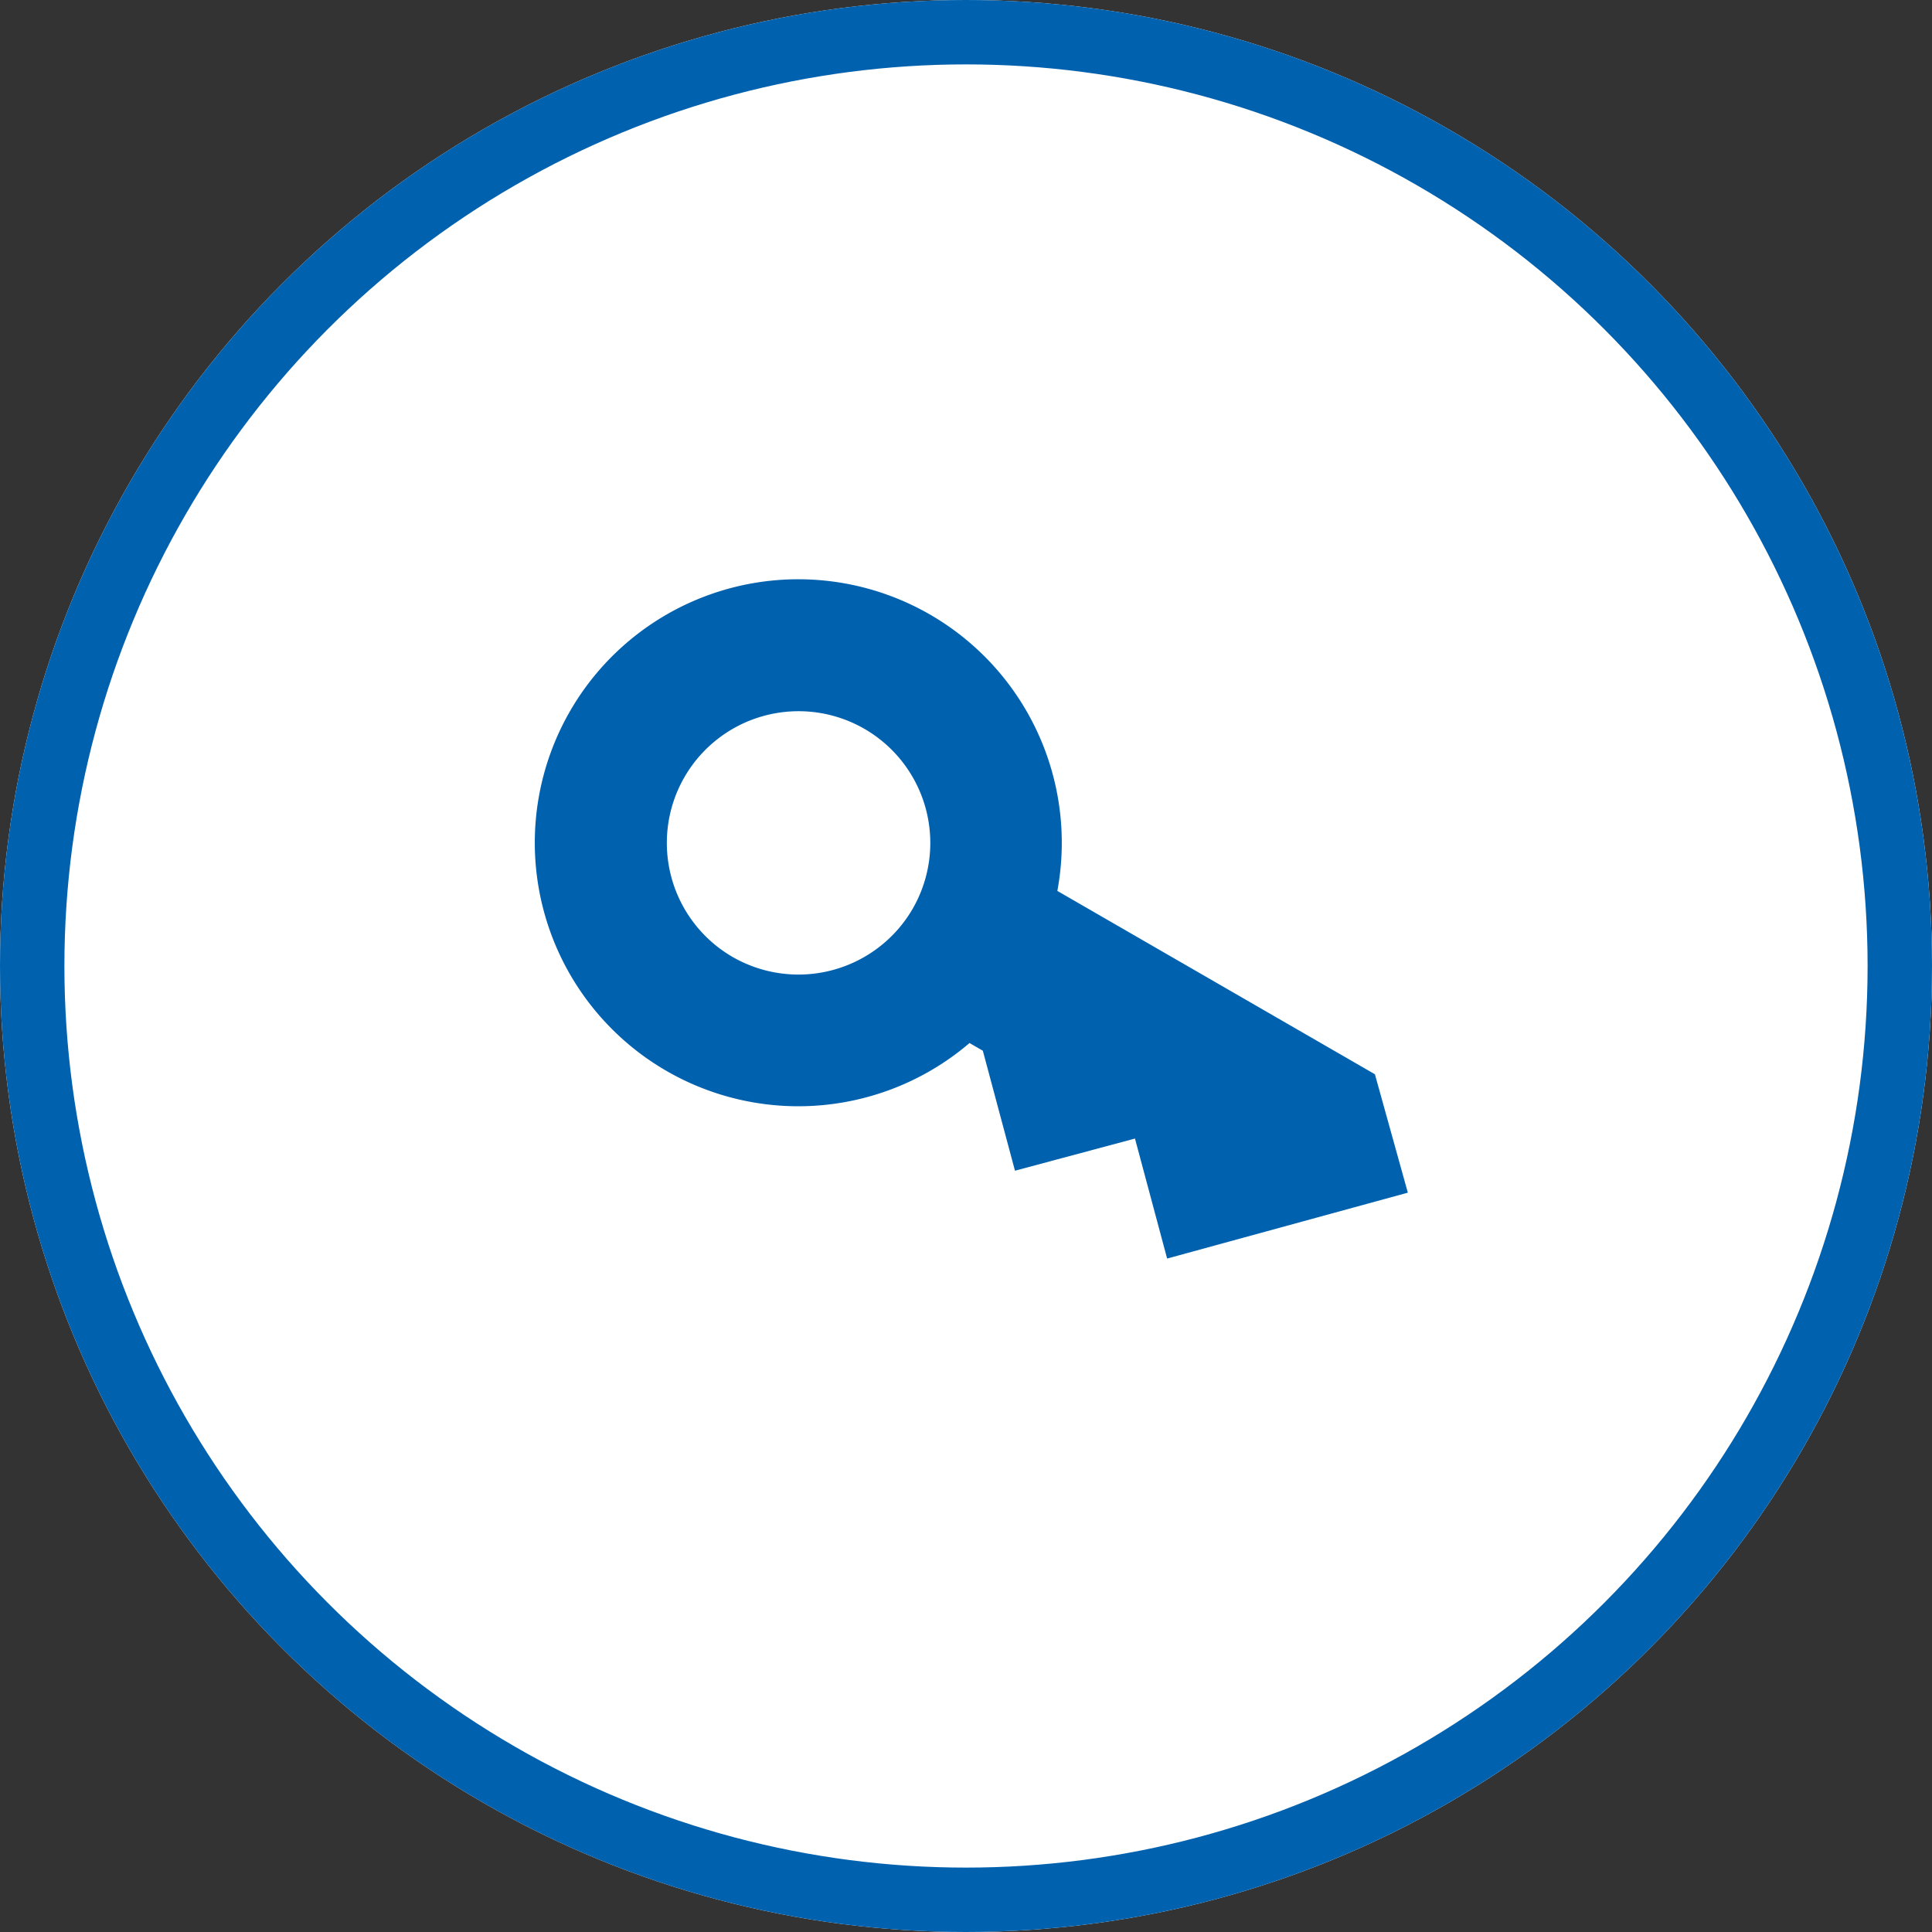
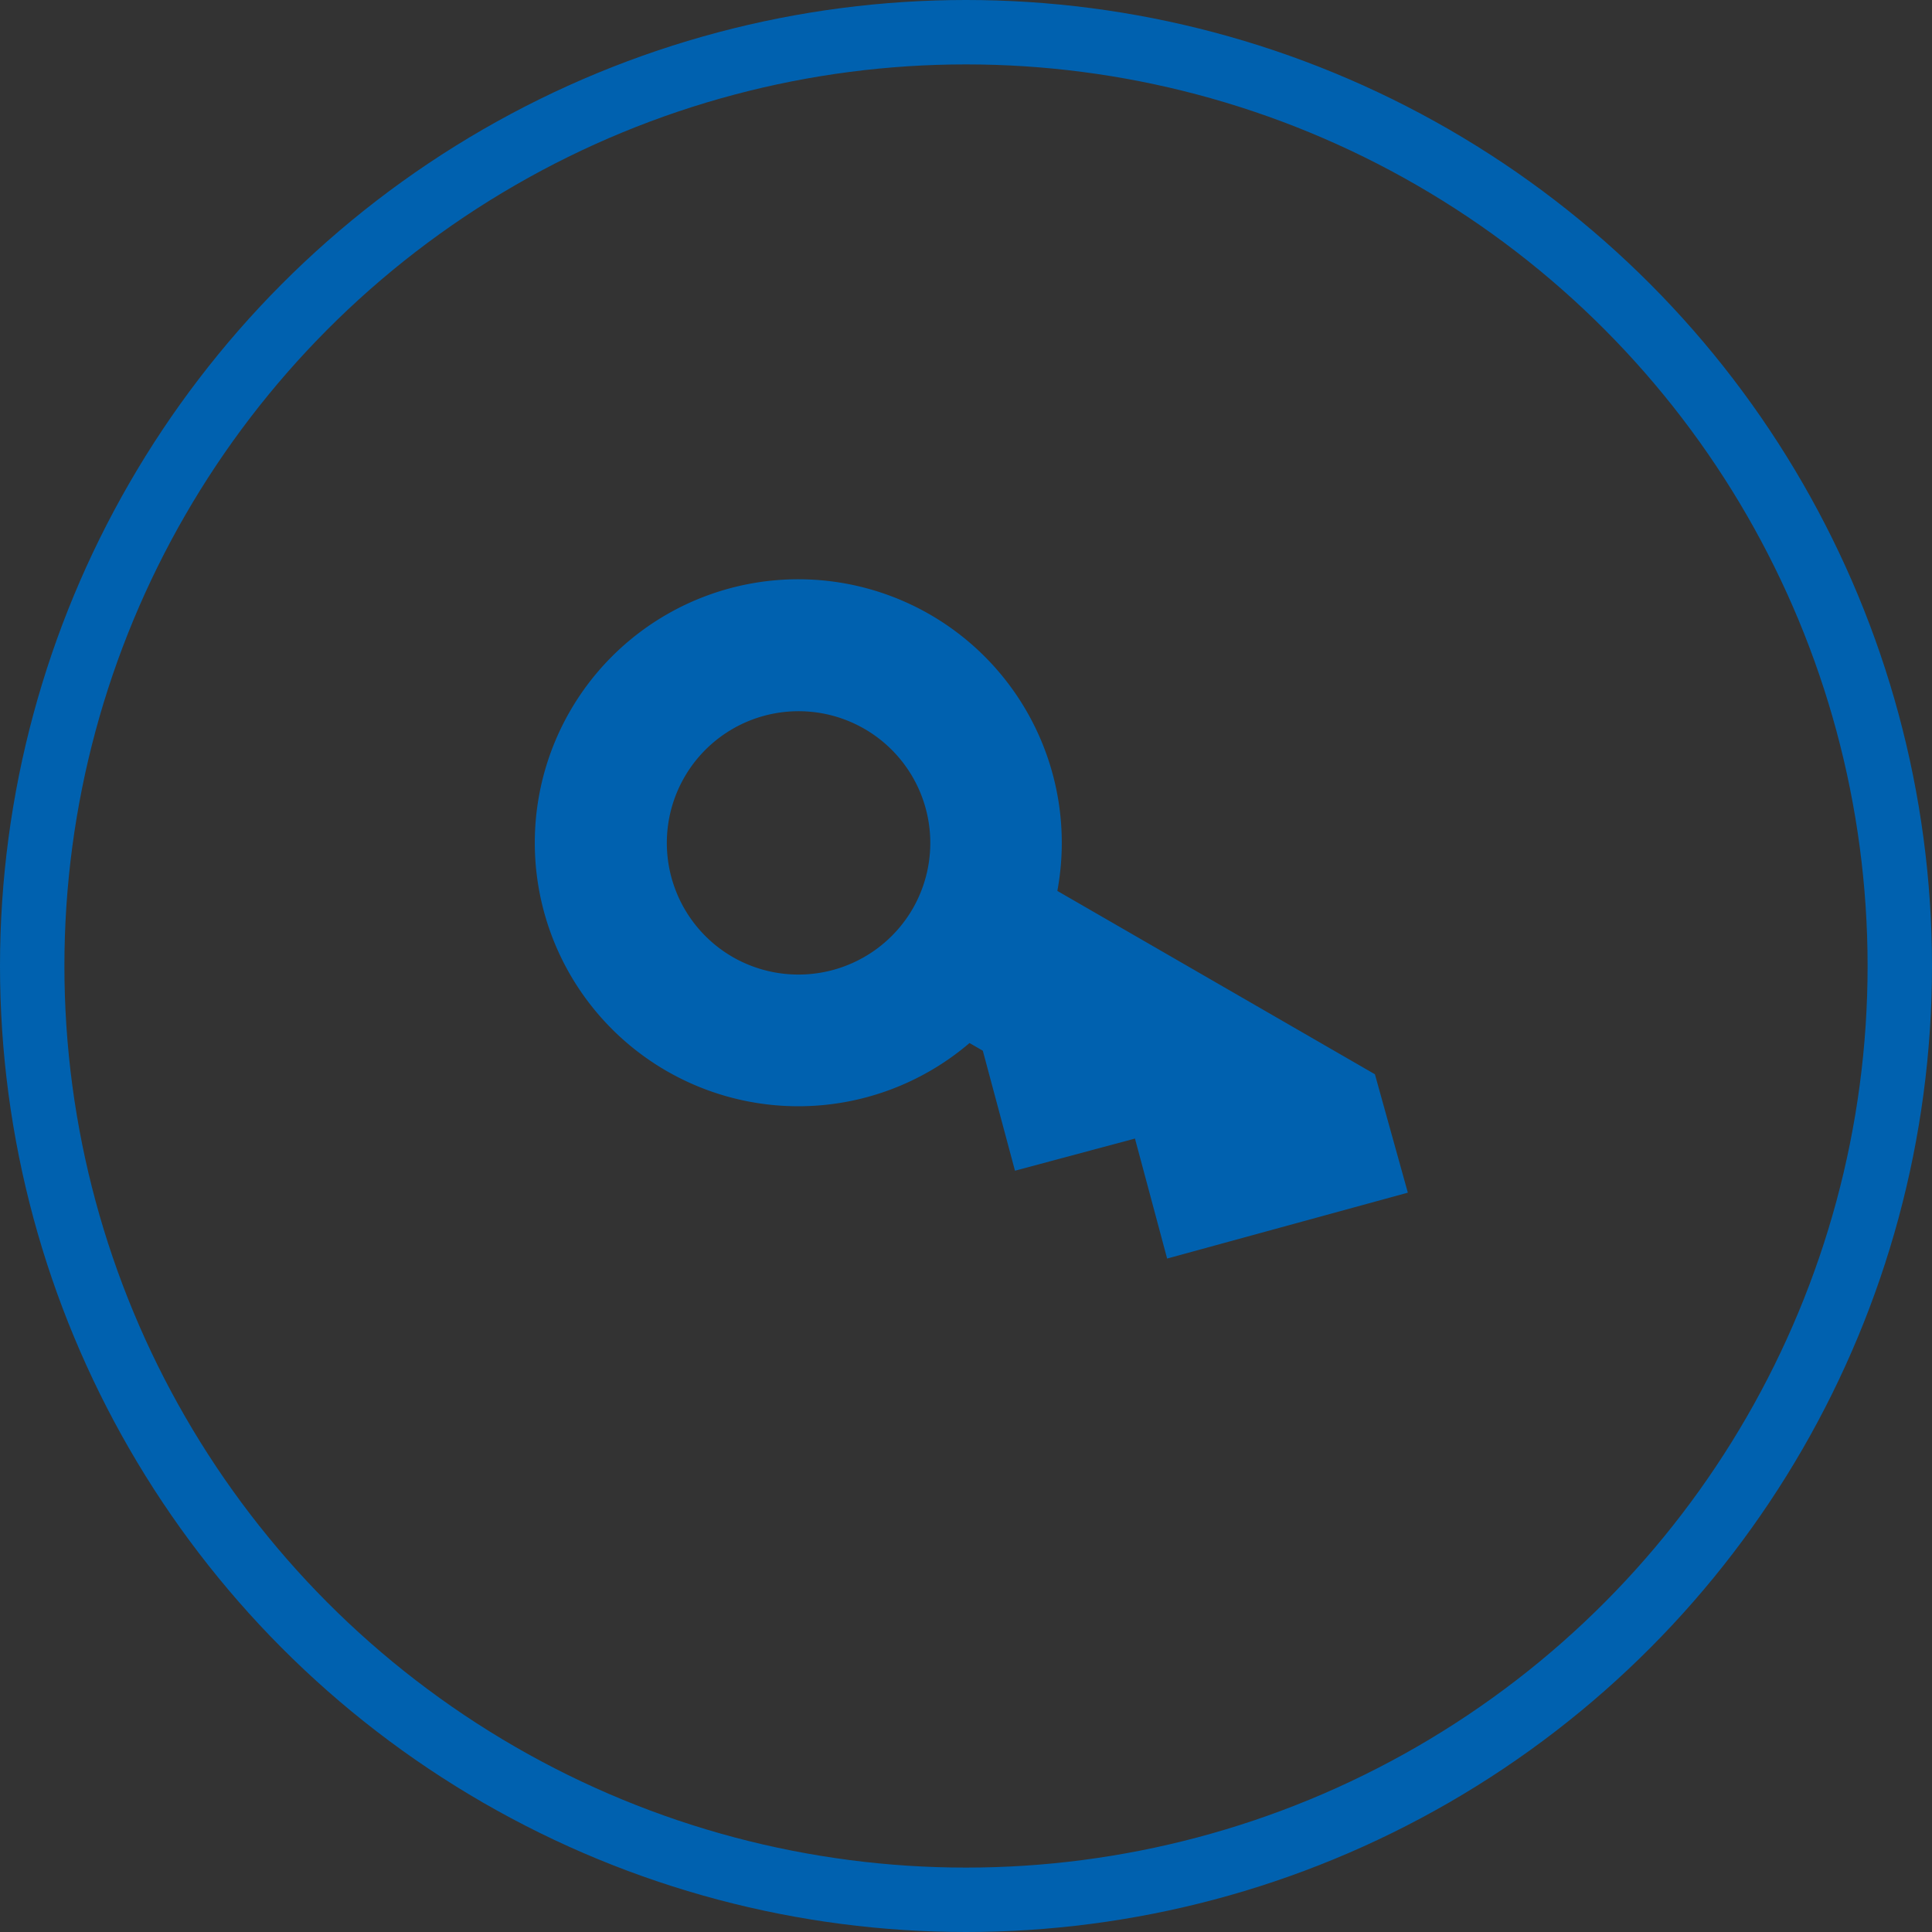
<svg xmlns="http://www.w3.org/2000/svg" width="60" height="60" viewBox="0 0 60 60">
  <rect x="0" y="0" width="60" height="60" fill="#333333" stroke="none" />
  <g id="Grupo_34954" data-name="Grupo 34954" transform="translate(-144 -2824)">
    <g id="Elipse_77" data-name="Elipse 77" transform="translate(144 2824)" fill="#fff" stroke="#0061af" stroke-width="2">
-       <circle cx="30" cy="30" r="30" stroke="none" />
      <circle cx="30" cy="30" r="29" fill="none" />
    </g>
-     <path id="Trazado_75790" data-name="Trazado 75790" d="M27.276,5.455H15.888a8.183,8.183,0,1,0,0,5.455h.477l2.728,2.728,2.728-2.728,2.728,2.728L30,8.128ZM8.183,12.274a4.091,4.091,0,1,1,4.091-4.091A4.1,4.1,0,0,1,8.183,12.274Z" transform="translate(165.805 2839) rotate(30)" fill="#0061af" />
+     <path id="Trazado_75790" data-name="Trazado 75790" d="M27.276,5.455H15.888a8.183,8.183,0,1,0,0,5.455h.477l2.728,2.728,2.728-2.728,2.728,2.728L30,8.128ZM8.183,12.274a4.091,4.091,0,1,1,4.091-4.091A4.1,4.1,0,0,1,8.183,12.274" transform="translate(165.805 2839) rotate(30)" fill="#0061af" />
  </g>
</svg>